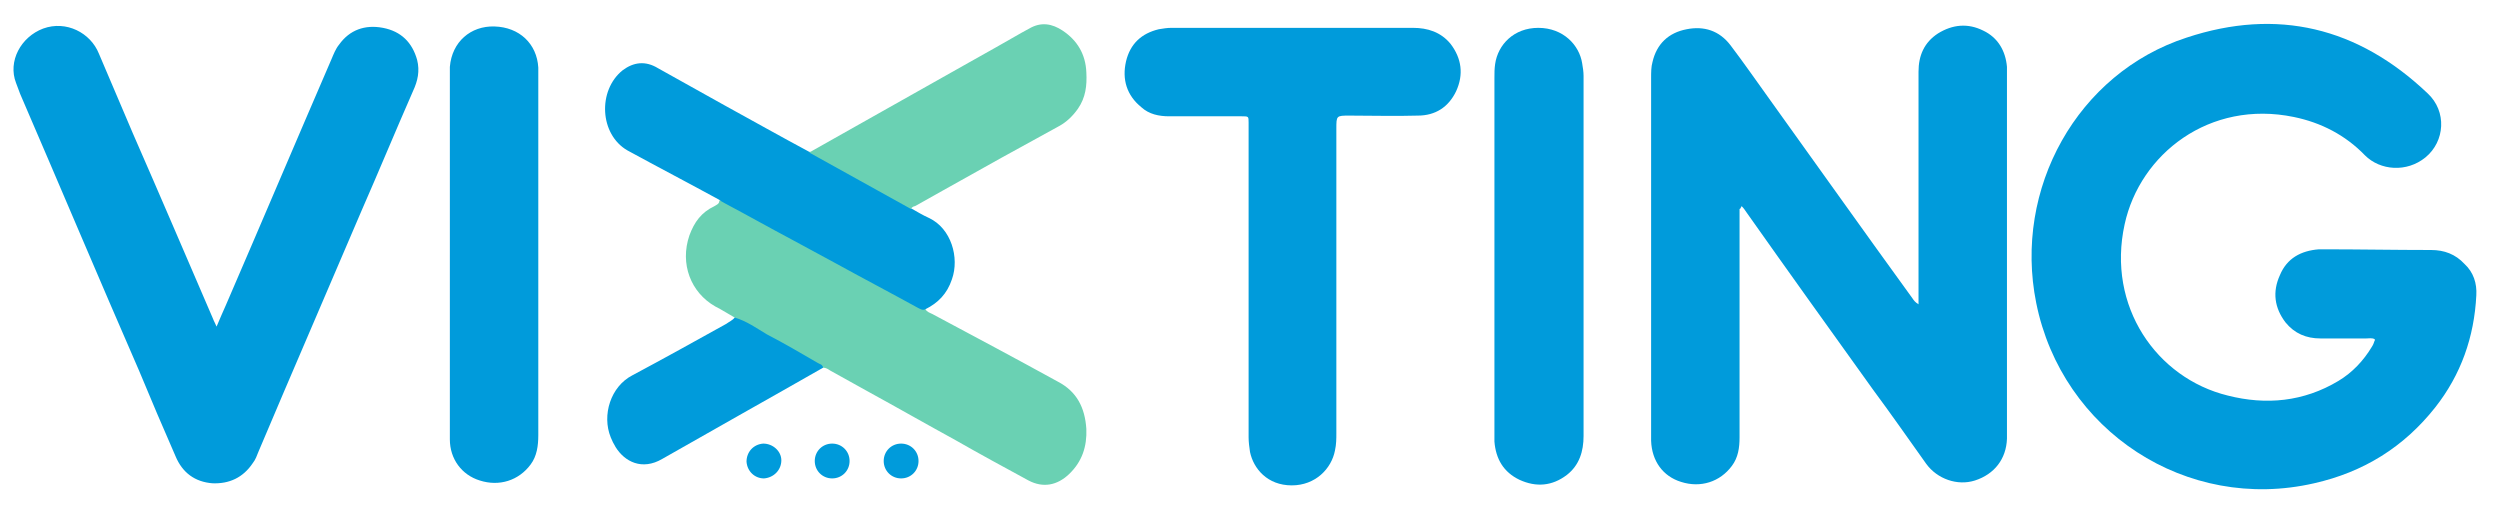
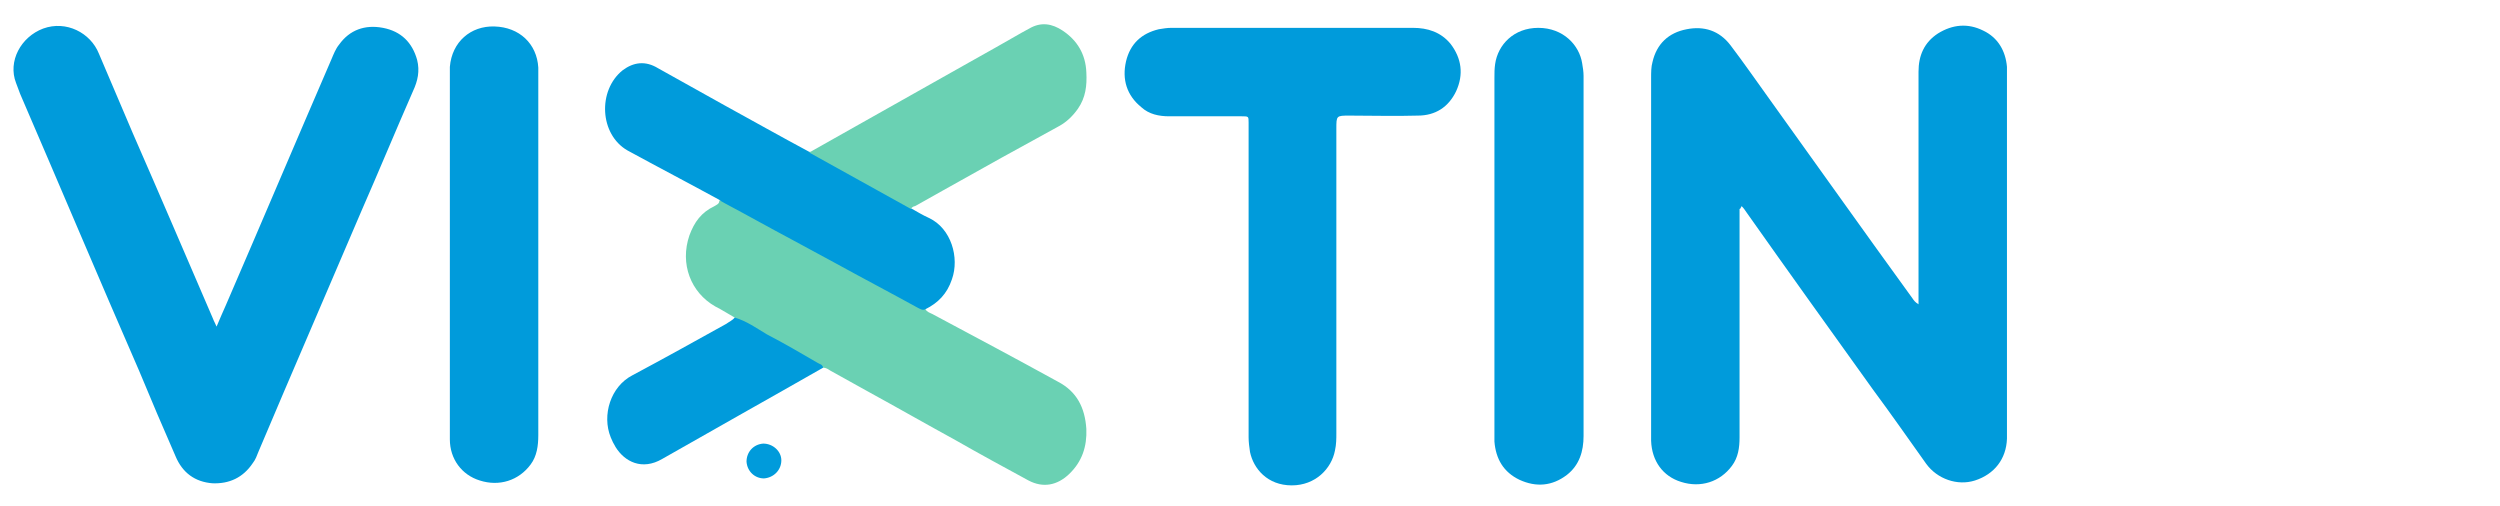
<svg xmlns="http://www.w3.org/2000/svg" id="Camada_1" x="0px" y="0px" viewBox="0 0 359 72.7" style="enable-background:new 0 0 359 72.7;" xml:space="preserve">
  <style type="text/css">	.st0{fill:#009BDB;}	.st1{fill:#6AD1B3;}</style>
  <path class="st0" d="M249.8,30c0,0.4,0,0.9,0,1.3c0,10.5,0,21,0,31.5c0,1.5-0.2,2.9-1.1,4.1c-1.7,2.3-4.5,3.2-7.3,2.3 c-2.6-0.8-4.2-3-4.3-5.9c0-1.7,0-3.3,0-5c0-15.7,0-31.4,0-47.1c0-0.8,0-1.6,0.2-2.3c0.6-2.6,2.3-4.2,4.9-4.7 c2.5-0.5,4.7,0.2,6.3,2.3c1.9,2.5,3.7,5.1,5.5,7.6c6.9,9.6,13.7,19.2,20.6,28.7c0.2,0.3,0.4,0.6,0.9,0.9c0-0.6,0-1,0-1.5 c0-10.6,0-21.2,0-31.9c0-2.3,0.8-4.2,2.8-5.5c2.1-1.3,4.3-1.5,6.5-0.4c2.1,1,3.2,2.9,3.4,5.2c0,0.5,0,1,0,1.5c0,16.9,0,33.8,0,50.7 c0,0.4,0,0.8,0,1.2c-0.1,2.9-1.8,5.1-4.6,6c-2.5,0.8-5.4-0.2-7-2.4c-2.5-3.5-5-7.1-7.6-10.6c-6.1-8.5-12.2-17-18.2-25.5 c-0.2-0.3-0.4-0.6-0.7-0.9C249.9,30,249.9,30,249.8,30z" />
-   <path class="st0" d="M341,48.7c-0.4-0.2-0.8-0.1-1.2-0.1c-2.2,0-4.4,0-6.6,0c-2,0-3.7-0.7-5-2.3c-1.6-2.1-1.9-4.4-0.8-6.8 c1-2.4,3-3.5,5.6-3.7c0.2,0,0.4,0,0.6,0c5.2,0,10.3,0.1,15.5,0.1c1.9,0,3.5,0.6,4.8,2c1.3,1.2,1.8,2.8,1.7,4.5 c-0.3,6-2.2,11.4-5.9,16.1c-4.5,5.7-10.3,9.3-17.4,10.9c-18.3,4.2-36.2-7.5-39.9-25.9c-3.3-16.4,5.9-33,21.6-38.1 c13-4.3,24.6-1.5,34.6,8c2.8,2.6,2.5,6.9-0.3,9.2c-2.7,2.2-6.5,1.9-8.7-0.3c-2.8-2.9-6.3-4.7-10.2-5.5c-12.1-2.5-22.1,5.3-24.3,15.4 c-2.6,11.8,4.6,22.1,14.8,24.6c5.5,1.4,10.9,0.9,15.9-2.1c2-1.2,3.6-2.9,4.8-4.9c0.2-0.3,0.3-0.6,0.4-0.9 C341.1,48.9,341,48.8,341,48.7z" />
  <path class="st0" d="M31.1,46.9c0.5-1.2,0.9-2.1,1.3-3c5.1-11.8,10.1-23.6,15.2-35.4c0.3-0.7,0.6-1.5,1.1-2.1 C50.2,4.3,52.4,3.5,55,4c2.6,0.5,4.2,2.1,4.9,4.6c0.4,1.6,0.1,3-0.6,4.5c-2.5,5.7-4.9,11.5-7.4,17.2C47,41.8,42,53.3,37.1,64.9 c-0.2,0.5-0.4,1.1-0.8,1.6c-1.4,2.1-3.4,3-5.8,2.9c-2.5-0.2-4.3-1.5-5.3-3.9c-1.8-4.1-3.5-8.1-5.2-12.2C14.2,40,8.6,26.7,2.9,13.5 c-0.2-0.5-0.4-1.1-0.6-1.6C1.1,8.8,3,5.3,6.2,4.1c3.3-1.2,6.8,0.6,8,3.6c1.6,3.8,3.3,7.7,4.9,11.5C23,28.1,26.8,37,30.6,45.8 C30.7,46.1,30.9,46.4,31.1,46.9z" />
  <path class="st0" d="M179.3,40.7c0-7.4,0-14.8,0-22.2c0-0.3,0-0.6,0-0.9c0-0.9,0-0.9-1-0.9c-3.5,0-6.9,0-10.4,0 c-1.5,0-2.9-0.3-4-1.3c-2.1-1.7-2.8-4-2.2-6.6c0.6-2.5,2.2-4,4.7-4.6c0.6-0.1,1.2-0.2,1.8-0.2c11.6,0,23.2,0,34.7,0 c2.1,0,4,0.6,5.4,2.3c1.6,2.1,1.9,4.4,0.8,6.8c-1.1,2.3-3,3.5-5.5,3.5c-3.3,0.1-6.5,0-9.8,0c-1.9,0-1.9,0-1.9,1.9 c0,14.6,0,29.1,0,43.7c0,0.8,0,1.6-0.2,2.5c-0.5,2.6-2.8,5-6.2,5c-3.5,0-5.5-2.4-6-4.8c-0.1-0.7-0.2-1.4-0.2-2.1 C179.3,55.4,179.3,48,179.3,40.7z" />
  <path class="st1" d="M105.5,45.6c-0.9-0.5-1.8-1.1-2.8-1.6c-3.5-2-5.1-6.1-3.7-10.2c0.7-1.9,1.7-3.3,3.6-4.2 c0.3-0.2,0.7-0.3,0.7-0.8c1-0.1,1.6,0.5,2.3,0.9c6.7,3.6,13.4,7.3,20.2,10.9c2.4,1.3,4.7,2.6,7.1,3.8c0.2,0.4,0.6,0.5,1,0.7 c6,3.2,12,6.4,18,9.7c2.7,1.4,3.9,3.7,4.1,6.8c0.1,2.5-0.6,4.7-2.5,6.5c-1.7,1.6-3.7,2-5.8,0.9c-3.5-1.9-7-3.8-10.5-5.8 c-4.2-2.3-8.4-4.7-12.6-7c-1.8-1-3.6-2-5.4-3c-0.3-0.2-0.6-0.4-1-0.4c-3.5-1.7-6.8-3.8-10.2-5.6C107.2,46.6,106.2,46.4,105.5,45.6z" />
  <path class="st0" d="M214.6,36.7c0-8.5,0-17,0-25.5c0-0.7,0-1.3,0.1-2c0.4-2.8,2.7-5.2,6.2-5.2c3.6,0,5.9,2.5,6.3,5.1 c0.1,0.6,0.2,1.2,0.2,1.8c0,17.2,0,34.5,0,51.7c0,2.2-0.6,4.2-2.4,5.6c-2.1,1.6-4.4,1.8-6.8,0.7c-2.3-1.1-3.4-3-3.6-5.5 c0-0.5,0-0.9,0-1.4C214.6,53.6,214.6,45.2,214.6,36.7z" />
  <path class="st0" d="M64.6,36.6c0-8.5,0-17,0-25.5c0-0.5,0-1,0-1.5c0.3-3.6,3-5.9,6.4-5.8c3.6,0.1,6.1,2.5,6.3,5.9c0,0.3,0,0.7,0,1 c0,17.3,0,34.6,0,51.8c0,1.5-0.2,3-1.1,4.2c-1.7,2.3-4.5,3.2-7.3,2.3c-2.6-0.8-4.3-3.1-4.3-5.9c0-6.2,0-12.5,0-18.7 C64.6,41.8,64.6,39.2,64.6,36.6z" />
  <path class="st0" d="M132.9,44.4c-0.4,0.2-0.7,0-1.1-0.2c-4-2.2-8-4.3-12-6.5c-2-1.1-4.1-2.2-6.1-3.3c-3.2-1.7-6.4-3.5-9.6-5.2 c-0.3-0.2-0.6-0.3-0.8-0.5c-4.4-2.4-8.8-4.7-13.2-7.1c-4-2.3-4.3-8.6-0.7-11.5c1.6-1.2,3.3-1.4,5.1-0.3c3.2,1.8,6.3,3.5,9.5,5.3 c4,2.2,8.1,4.5,12.2,6.7c0.5,0,0.9,0.2,1.3,0.4c4.1,2.4,8.3,4.6,12.4,6.9c0.4,0.2,0.8,0.3,0.9,0.8c0.9,0.5,1.7,1,2.6,1.4 c3.2,1.5,4.4,5.7,3.3,8.8C136,42.2,134.7,43.5,132.9,44.4z" />
  <path class="st1" d="M130.8,30c-4.9-2.7-9.7-5.4-14.6-8.1c7.6-4.3,15.3-8.6,22.9-12.9c2.5-1.4,5-2.8,7.6-4.3 c0.4-0.2,0.7-0.4,1.1-0.6c1.7-1,3.3-0.7,4.8,0.3c2.1,1.4,3.3,3.4,3.4,6c0.1,1.9-0.1,3.6-1.2,5.2c-0.7,1-1.6,1.9-2.7,2.5 c-5.5,3-11.1,6.1-16.6,9.2c-1.4,0.8-2.7,1.5-4.1,2.3C131.2,29.6,130.9,29.8,130.8,30z" />
  <path class="st0" d="M105.5,45.6c1.7,0.5,3.1,1.5,4.6,2.4c2.5,1.3,4.9,2.7,7.3,4.1c0.3,0.2,0.7,0.2,0.8,0.7 c-7.7,4.4-15.4,8.7-23.1,13.1c-2.9,1.7-5.4,0.4-6.7-1.7c-0.3-0.5-0.5-0.9-0.7-1.4c-1.3-3.2,0-7.3,3.1-8.9c4.5-2.4,9-4.9,13.5-7.4 C104.7,46.2,105.2,46,105.5,45.6z" />
-   <path class="st0" d="M119.5,63.7c1.4,0,2.5,1.1,2.5,2.5c0,1.4-1.1,2.5-2.5,2.5c-1.4,0-2.5-1.1-2.5-2.5 C117,64.8,118.1,63.7,119.5,63.7z" />
-   <path class="st0" d="M129.4,63.7c1.4,0,2.5,1.1,2.5,2.5c0,1.4-1.1,2.5-2.5,2.5c-1.4,0-2.5-1.1-2.5-2.5 C126.9,64.8,128,63.7,129.4,63.7z" />
  <path class="st0" d="M107.2,66.3c0-1.4,1-2.5,2.4-2.6c1.4,0,2.6,1.1,2.6,2.4c0,1.4-1.1,2.5-2.5,2.6 C108.4,68.7,107.3,67.7,107.2,66.3z" />
</svg>